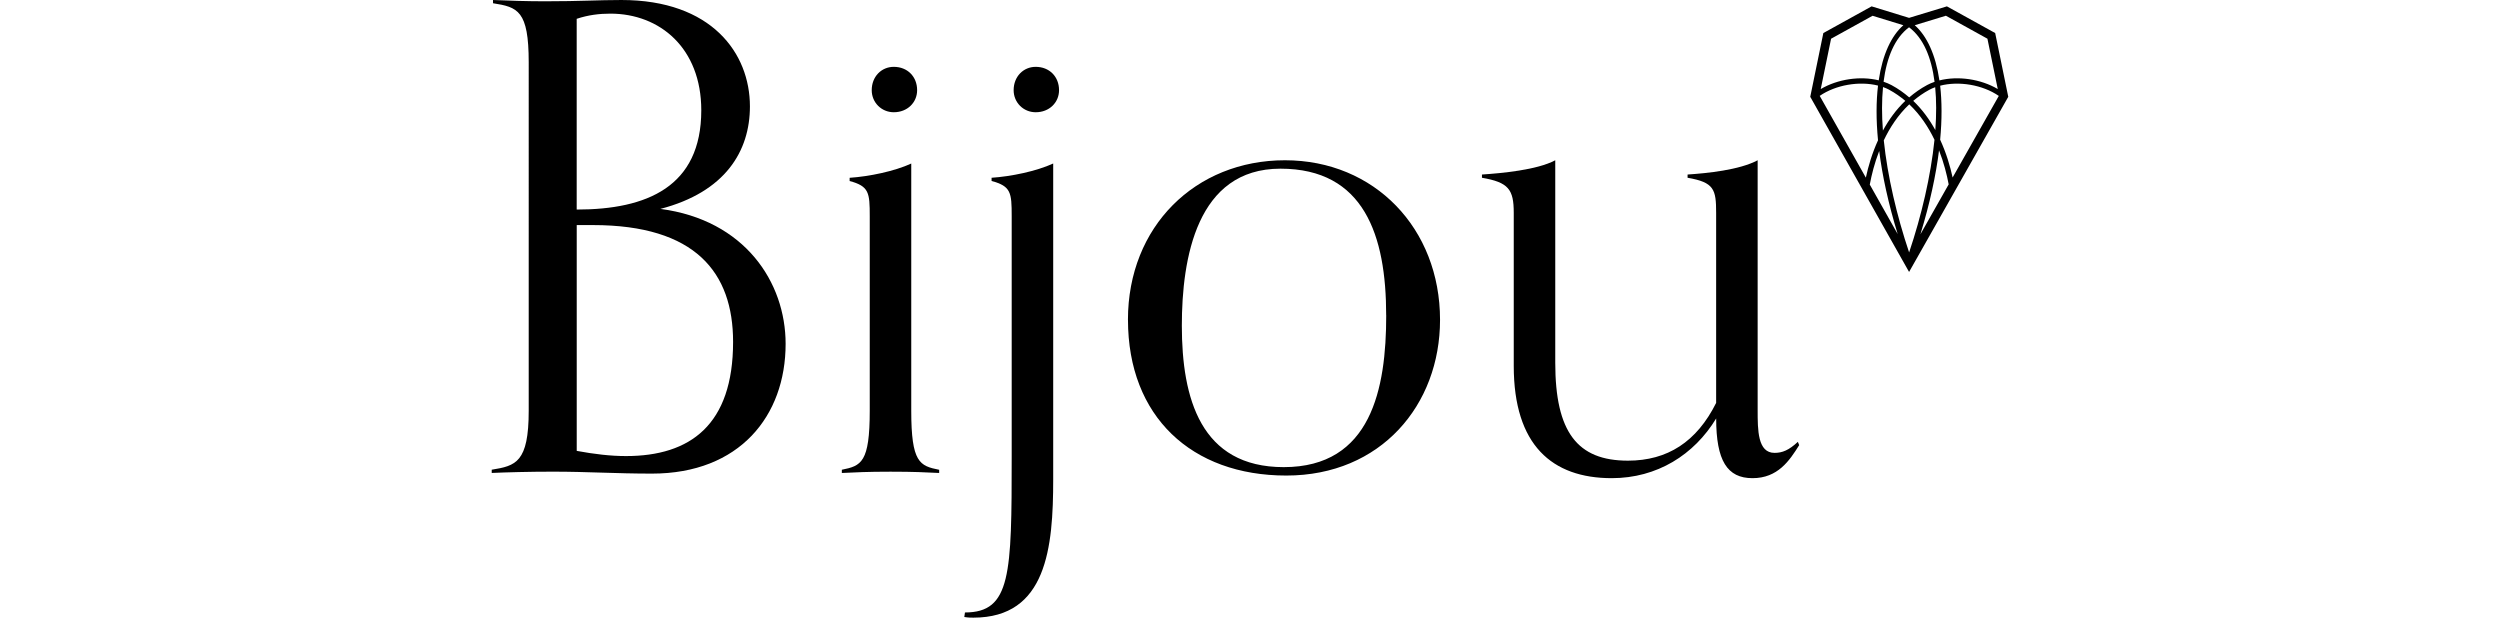
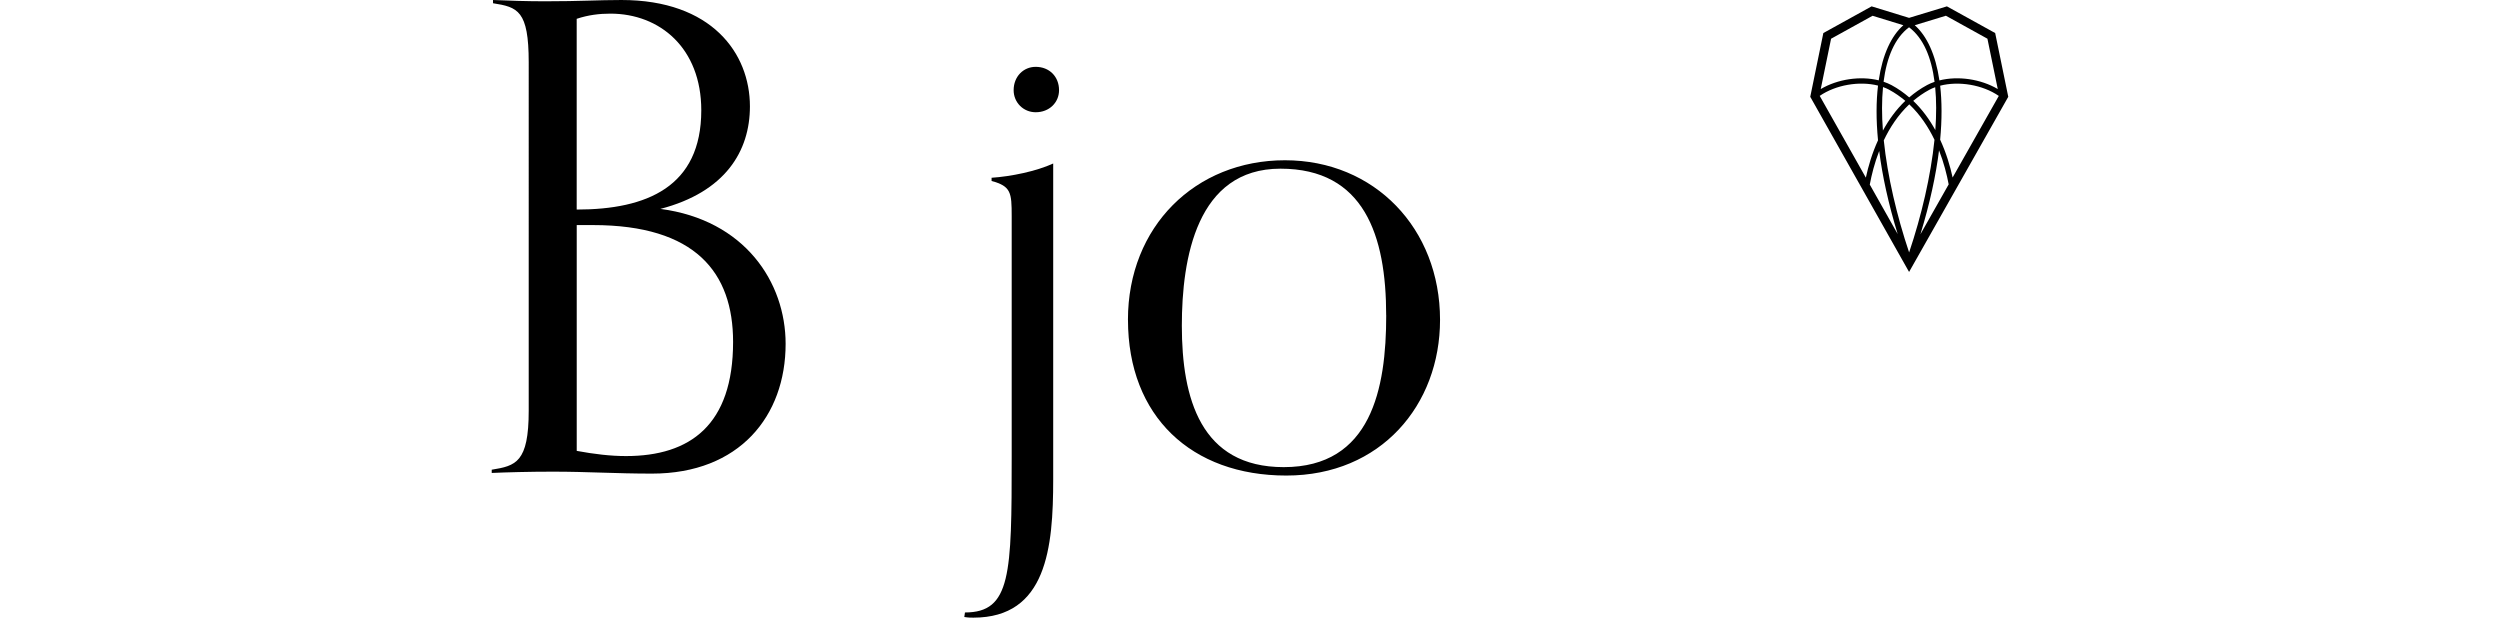
<svg xmlns="http://www.w3.org/2000/svg" id="_デザイン" viewBox="0 0 680 168">
  <defs>
    <style>.cls-1{stroke-width:0px;}</style>
  </defs>
  <path class="cls-1" d="m133.75,127.76c6.53-1.06,10.06-1.94,10.06-16.06V16.94c0-14.12-3-15-9.71-16.06v-.88c3.88.18,9.35.35,14.12.35,9.71,0,14.47-.35,20.82-.35,24.53,0,34.94,14.47,34.94,28.94,0,12.18-6.71,23.29-24.35,27.88,22.94,3,34.06,19.94,34.06,36.71,0,19.59-12.53,35.29-36.35,35.29-9.88,0-17.47-.53-27-.53-6.53,0-12.71.18-16.59.35v-.88Zm23.12-70.76c19.06,0,33.88-6.18,33.88-27,0-16.94-11.29-26.29-24.71-26.29-3,0-6,.35-9.18,1.41v51.88Zm0,4.23v61.41c4.77.88,9.18,1.41,13.41,1.41,17.47,0,29.12-8.47,29.12-31.06,0-18.88-10.24-31.77-38.12-31.77h-4.41Z" />
-   <path class="cls-1" d="m255.46,128.65c-3.88-.18-6.71-.35-13.24-.35s-9.35.18-13.24.35v-.88c5.29-1.06,7.59-1.94,7.59-16.06v-52.94c0-6.35-.18-8.12-5.47-9.53v-.88c5.29-.35,12.18-1.77,16.76-3.88v67.24c0,14.12,2.29,15,7.59,16.06v.88Zm-12.35-98.12c-3.35,0-6-2.65-6-6,0-3.71,2.65-6.35,6-6.35,3.71,0,6.35,2.65,6.35,6.35,0,3.35-2.65,6-6.35,6Z" />
  <path class="cls-1" d="m262.47,166.59c12.53,0,12.71-10.41,12.71-42.35V58.76c0-6.35-.18-8.12-5.47-9.53v-.88c5.29-.35,12.18-1.77,16.76-3.88v85.94c0,18.53-1.76,37.59-21.71,37.59-.71,0-1.41,0-2.47-.18l.18-1.23Zm19.24-136.06c-3.35,0-6-2.65-6-6,0-3.71,2.65-6.35,6-6.35,3.71,0,6.35,2.65,6.35,6.35,0,3.35-2.65,6-6.35,6Z" />
  <path class="cls-1" d="m306.8,87c0-25.41,18.35-43.41,42.71-43.41s42.18,18.53,42.18,43.41c0,23.12-16.06,42.35-41.82,42.35s-43.06-16.06-43.06-42.35Zm70.24-1.24c0-21.71-6-39.88-28.76-39.88s-26.82,24.35-26.82,42.71c0,19.76,5.12,38.47,27.71,38.47,23.82,0,27.88-21.35,27.88-41.29Z" />
-   <path class="cls-1" d="m489.39,121.06c-2.65,4.24-5.82,9-12.71,9s-9.88-4.76-9.88-16.24c-6,9.88-16.06,16.24-28.41,16.24-16.24,0-26.65-9-26.65-30.53v-41.65c0-6.35-1.41-8.29-8.65-9.53v-.88c5.29-.35,15-1.23,19.94-3.88v55.06c0,18.88,6,26.65,19.76,26.65,10.76,0,18.71-5.12,24-15.71v-51.71c0-6.35-.53-8.29-7.77-9.53v-.88c5.29-.35,14.12-1.23,19.06-3.88v67.94c0,5.47,0,11.65,4.59,11.65,2.12,0,3.88-.71,6.35-3l.35.88Z" />
  <path class="cls-1" d="m542.69,8.99l-13.13-7.26-10.29,3.13-10.19-3.13-13.13,7.26-3.56,17.34,26.88,47.64,26.98-47.64-3.56-17.34Zm-16.28,26.39c-1.56-2.83-3.52-5.57-6.01-7.95,1.33-1.12,2.78-2.15,4.4-3.02.5-.27,1.03-.49,1.57-.69.35,3.58.34,7.51.04,11.66Zm-7.09-7c3,2.83,5.21,6.22,6.86,9.64-1,9.83-3.53,20.63-6.9,30.64-3.35-9.96-5.88-20.7-6.89-30.48,1.65-3.48,3.89-6.93,6.93-9.8Zm4.8-5.22c-1.78.96-3.36,2.09-4.81,3.33-1.44-1.24-3.02-2.37-4.8-3.33-.68-.37-1.42-.67-2.18-.93.86-6.63,3.04-11.89,6.93-14.81,3.9,2.93,6.09,8.2,6.94,14.84-.73.25-1.43.54-2.09.9Zm-10.28,1.25c1.62.87,3.07,1.9,4.4,3.02-2.54,2.42-4.52,5.21-6.09,8.09-.32-4.21-.32-8.2.03-11.84.58.21,1.14.44,1.66.72Zm-3.02,13.75c-1.63,3.57-2.66,7.13-3.31,10.16l-12.55-22.24c4.39-3.02,10.81-4.08,15.86-2.8-.51,4.28-.54,9.25,0,14.89Zm.32,2.89c.84,6.69,2.47,14.25,5.03,22.62l-7.59-13.46c.49-2.63,1.28-5.84,2.57-9.16Zm16.27-.17c1.32,3.37,2.13,6.62,2.63,9.27l-7.69,13.58c2.59-8.47,4.23-16.1,5.07-22.86Zm.31-2.87c.52-5.56.49-10.47,0-14.7,5.06-1.32,11.54-.26,15.95,2.78l-12.56,22.19c-.66-3.05-1.72-6.65-3.38-10.26Zm12.86-27.47l2.81,13.68c-4.65-2.74-10.82-3.62-15.87-2.35-1.05-7.11-3.47-12.15-6.71-15.01l8.47-2.58,11.3,6.25Zm-42.54,0l11.3-6.25,8.37,2.57c-3.24,2.86-5.65,7.89-6.7,14.99-5.03-1.24-11.15-.35-15.77,2.37l2.81-13.68Z" />
</svg>